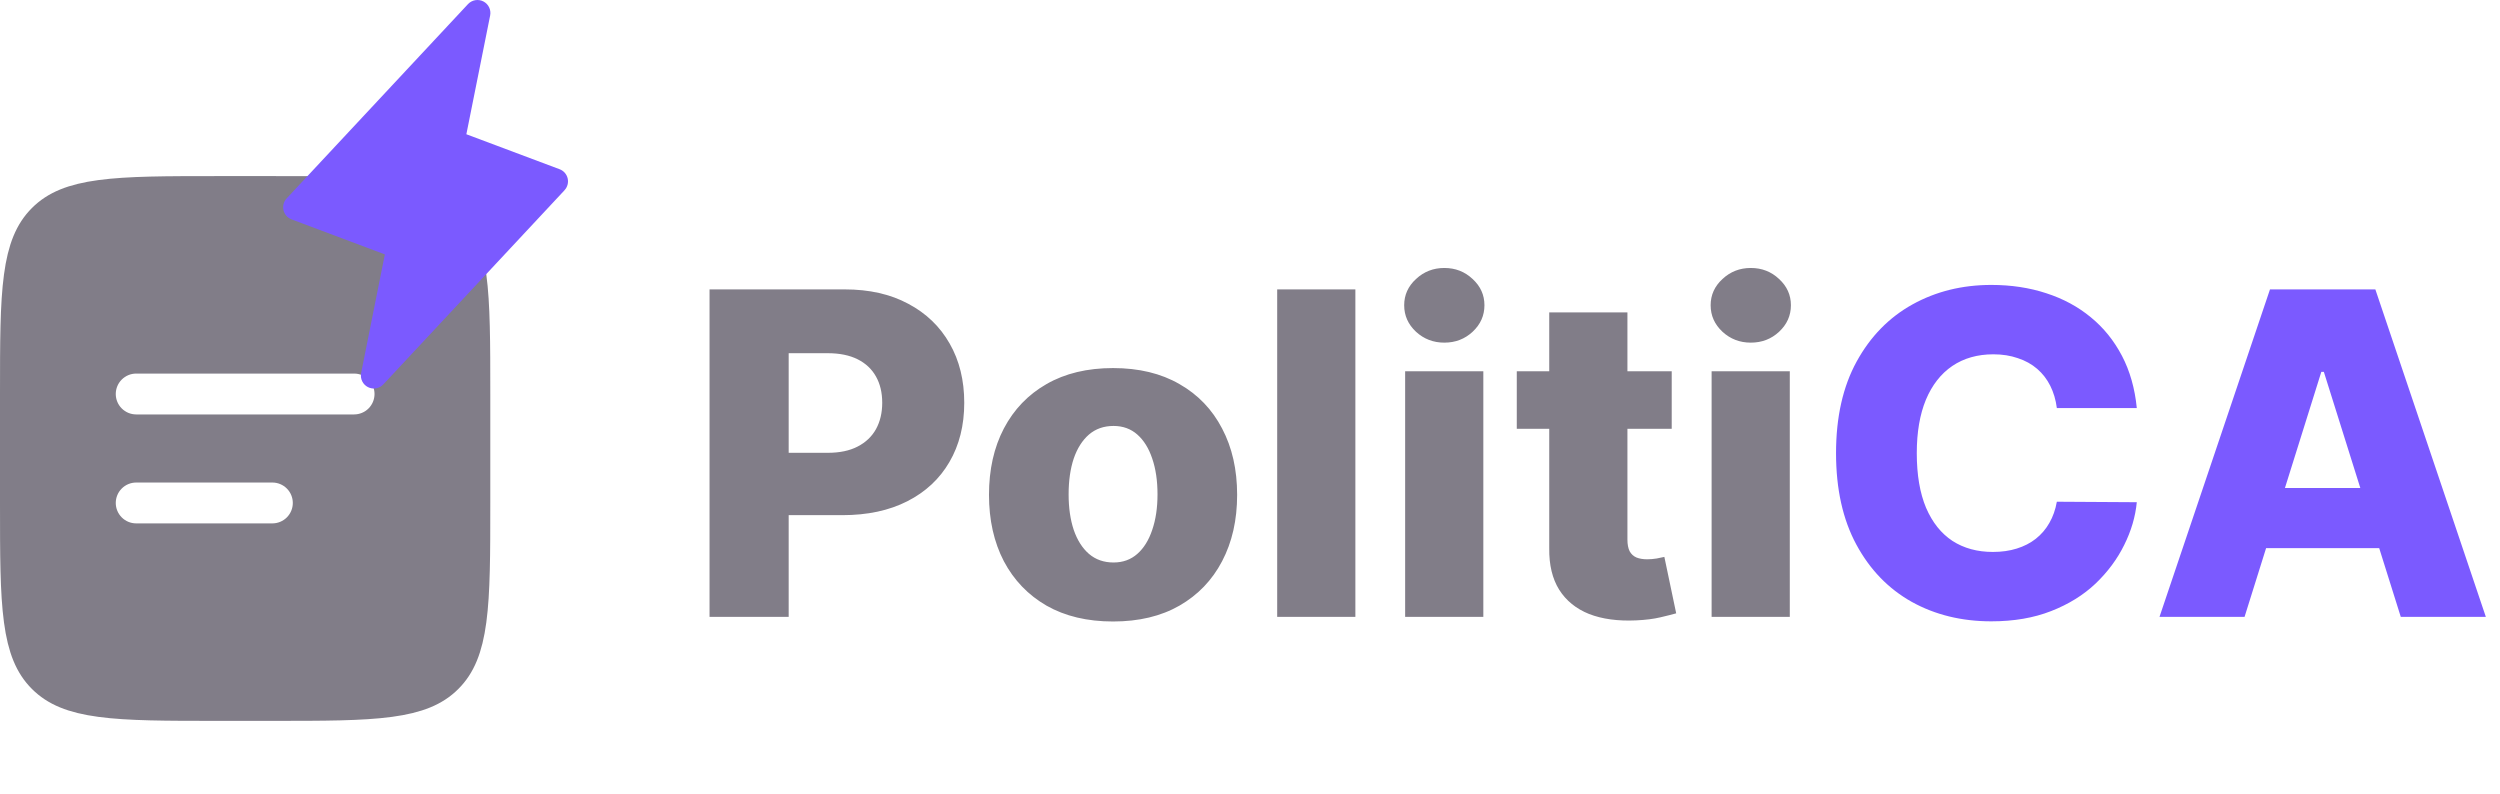
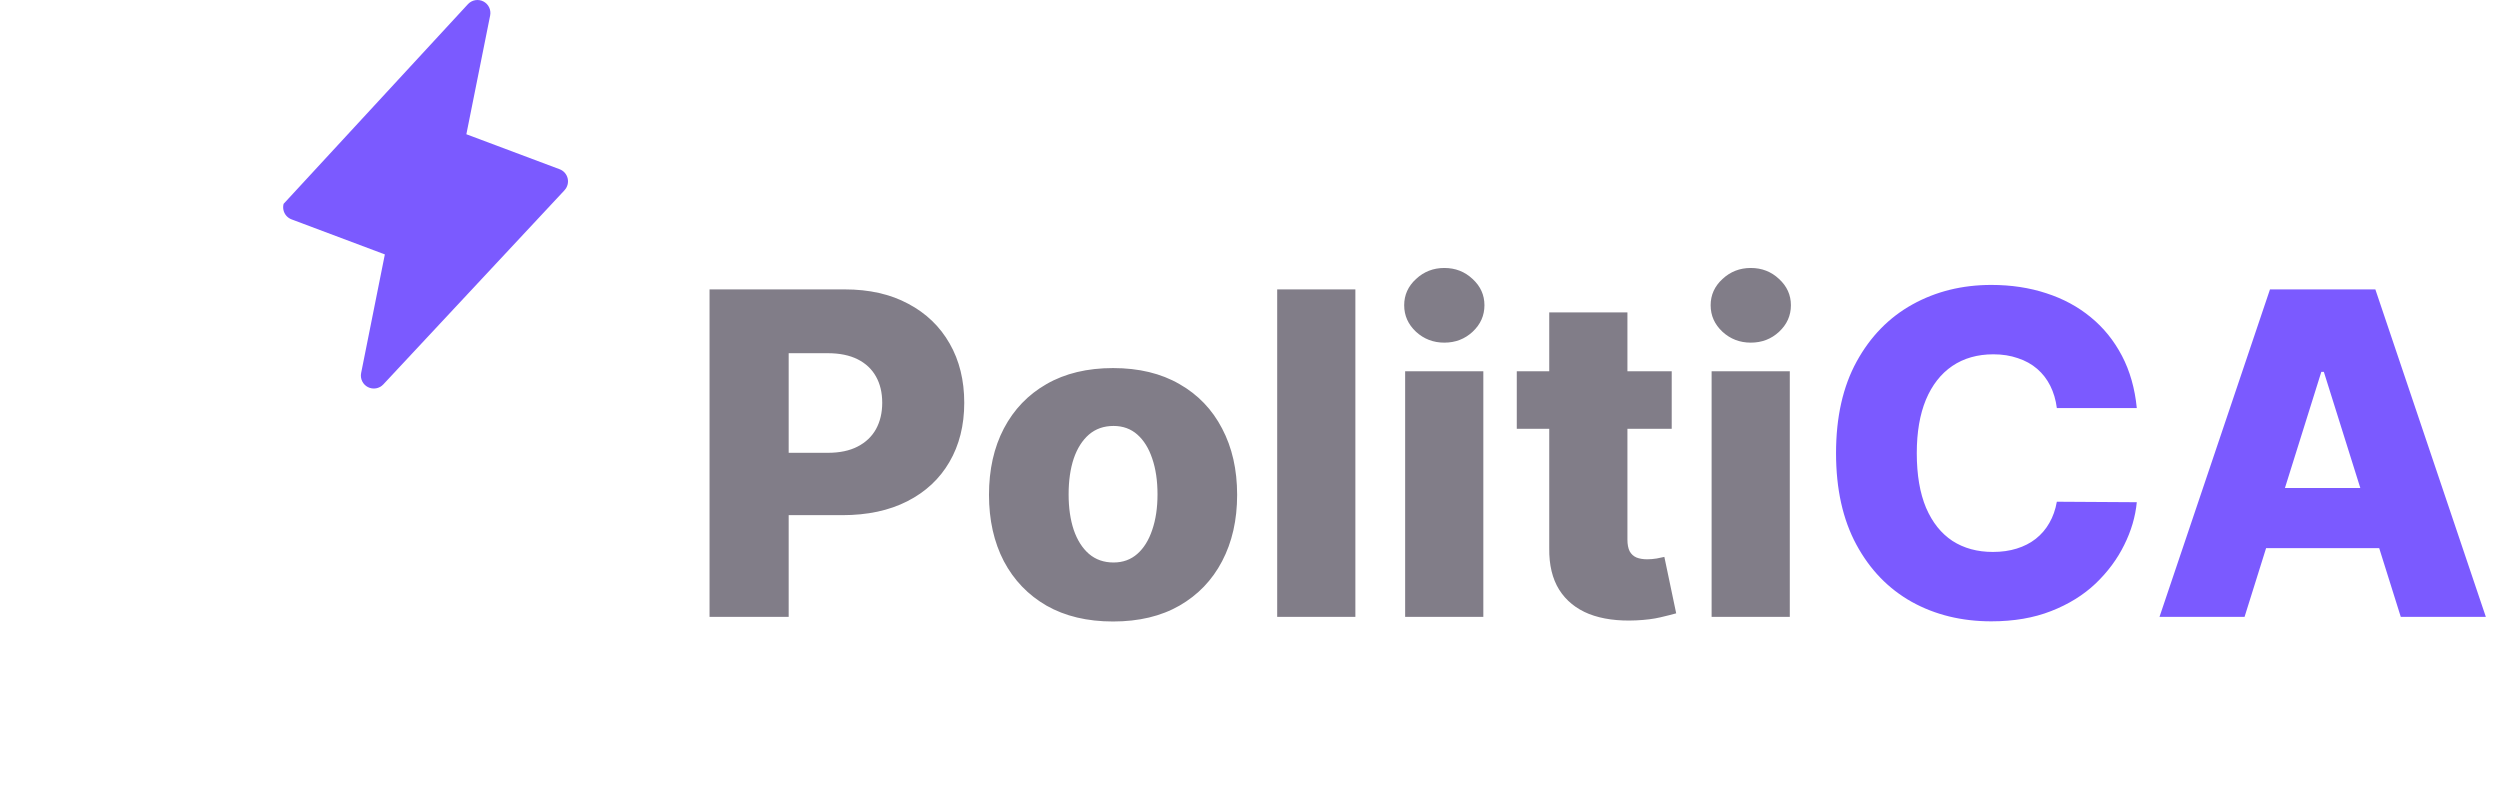
<svg xmlns="http://www.w3.org/2000/svg" width="233" height="74" viewBox="0 0 233 74" fill="none">
-   <path d="M3.977 20.39L3.978 20.389C5.157 19.209 6.748 18.539 9.356 18.189C12.005 17.832 15.482 17.829 20.309 17.829H25.386C30.213 17.829 33.69 17.832 36.339 18.189C38.947 18.539 40.538 19.209 41.717 20.389L41.718 20.39C42.898 21.569 43.568 23.16 43.919 25.768C44.275 28.417 44.278 31.895 44.278 36.721V46.876C44.278 51.702 44.275 55.18 43.919 57.829C43.568 60.437 42.898 62.028 41.718 63.207L41.717 63.208C40.538 64.388 38.947 65.058 36.339 65.408C33.69 65.765 30.213 65.768 25.386 65.768H20.309C15.482 65.768 12.005 65.765 9.356 65.408C6.748 65.058 5.157 64.388 3.978 63.208L3.977 63.207C2.797 62.028 2.127 60.437 1.776 57.829C1.42 55.18 1.417 51.702 1.417 46.876V36.721C1.417 31.895 1.42 28.417 1.776 25.768C2.127 23.16 2.797 21.569 3.977 20.39ZM12.693 33.4C11.812 33.4 10.968 33.75 10.345 34.373C9.722 34.996 9.372 35.84 9.372 36.721C9.372 37.602 9.722 38.447 10.345 39.069C10.968 39.692 11.812 40.042 12.693 40.042H33.002C33.883 40.042 34.727 39.692 35.35 39.069C35.973 38.447 36.323 37.602 36.323 36.721C36.323 35.84 35.973 34.996 35.35 34.373C34.727 33.75 33.883 33.4 33.002 33.4H12.693ZM12.693 43.555C11.812 43.555 10.968 43.905 10.345 44.528C9.722 45.15 9.372 45.995 9.372 46.876C9.372 47.756 9.722 48.601 10.345 49.224C10.968 49.847 11.812 50.197 12.693 50.197H25.386C26.267 50.197 27.111 49.847 27.734 49.224C28.357 48.601 28.707 47.756 28.707 46.876C28.707 45.995 28.357 45.15 27.734 44.528C27.111 43.905 26.267 43.555 25.386 43.555H12.693Z" fill="#817D88" stroke="#817D88" stroke-width="2.834" />
-   <path d="M52.618 17.726L35.721 35.83C35.542 36.021 35.306 36.148 35.048 36.193C34.79 36.238 34.525 36.198 34.291 36.079C34.058 35.96 33.87 35.768 33.756 35.532C33.641 35.297 33.606 35.031 33.656 34.774L35.868 23.711L27.174 20.446C26.987 20.376 26.82 20.261 26.689 20.111C26.558 19.962 26.465 19.782 26.421 19.587C26.376 19.393 26.38 19.191 26.432 18.998C26.485 18.806 26.584 18.63 26.721 18.485L43.618 0.382C43.797 0.191 44.033 0.063 44.291 0.018C44.549 -0.027 44.815 0.013 45.048 0.132C45.281 0.252 45.469 0.443 45.584 0.679C45.698 0.914 45.733 1.181 45.683 1.438L43.465 12.512L52.159 15.773C52.345 15.843 52.51 15.958 52.64 16.107C52.771 16.256 52.862 16.436 52.907 16.629C52.952 16.822 52.948 17.023 52.897 17.214C52.845 17.406 52.748 17.582 52.612 17.726H52.618Z" fill="#7B5AFF" />
+   <path d="M52.618 17.726L35.721 35.83C35.542 36.021 35.306 36.148 35.048 36.193C34.79 36.238 34.525 36.198 34.291 36.079C34.058 35.96 33.87 35.768 33.756 35.532C33.641 35.297 33.606 35.031 33.656 34.774L35.868 23.711L27.174 20.446C26.987 20.376 26.82 20.261 26.689 20.111C26.558 19.962 26.465 19.782 26.421 19.587C26.376 19.393 26.38 19.191 26.432 18.998L43.618 0.382C43.797 0.191 44.033 0.063 44.291 0.018C44.549 -0.027 44.815 0.013 45.048 0.132C45.281 0.252 45.469 0.443 45.584 0.679C45.698 0.914 45.733 1.181 45.683 1.438L43.465 12.512L52.159 15.773C52.345 15.843 52.51 15.958 52.64 16.107C52.771 16.256 52.862 16.436 52.907 16.629C52.952 16.822 52.948 17.023 52.897 17.214C52.845 17.406 52.748 17.582 52.612 17.726H52.618Z" fill="#7B5AFF" />
  <path d="M66.129 57.491V26.972H78.736C81.021 26.972 82.993 27.419 84.652 28.313C86.321 29.197 87.607 30.434 88.511 32.024C89.415 33.603 89.868 35.441 89.868 37.537C89.868 39.643 89.406 41.486 88.482 43.066C87.568 44.636 86.261 45.852 84.562 46.717C82.864 47.581 80.847 48.013 78.512 48.013H70.734V42.202H77.141C78.254 42.202 79.183 42.008 79.928 41.62C80.683 41.233 81.254 40.691 81.642 39.996C82.029 39.291 82.223 38.471 82.223 37.537C82.223 36.594 82.029 35.779 81.642 35.093C81.254 34.398 80.683 33.862 79.928 33.484C79.173 33.107 78.244 32.918 77.141 32.918H73.505V57.491H66.129ZM103.737 57.923C101.333 57.923 99.267 57.431 97.538 56.448C95.82 55.454 94.493 54.073 93.559 52.305C92.635 50.527 92.174 48.465 92.174 46.121C92.174 43.766 92.635 41.705 93.559 39.937C94.493 38.158 95.82 36.777 97.538 35.794C99.267 34.8 101.333 34.304 103.737 34.304C106.141 34.304 108.203 34.8 109.921 35.794C111.65 36.777 112.976 38.158 113.9 39.937C114.834 41.705 115.301 43.766 115.301 46.121C115.301 48.465 114.834 50.527 113.9 52.305C112.976 54.073 111.65 55.454 109.921 56.448C108.203 57.431 106.141 57.923 103.737 57.923ZM103.782 52.424C104.656 52.424 105.396 52.156 106.002 51.619C106.608 51.083 107.07 50.338 107.388 49.384C107.716 48.431 107.88 47.328 107.88 46.076C107.88 44.804 107.716 43.692 107.388 42.738C107.07 41.784 106.608 41.039 106.002 40.503C105.396 39.966 104.656 39.698 103.782 39.698C102.878 39.698 102.113 39.966 101.487 40.503C100.871 41.039 100.399 41.784 100.071 42.738C99.754 43.692 99.595 44.804 99.595 46.076C99.595 47.328 99.754 48.431 100.071 49.384C100.399 50.338 100.871 51.083 101.487 51.619C102.113 52.156 102.878 52.424 103.782 52.424ZM126.321 26.972V57.491H119.034V26.972H126.321ZM130.959 57.491V34.602H138.246V57.491H130.959ZM134.61 31.934C133.587 31.934 132.707 31.596 131.972 30.921C131.237 30.235 130.87 29.411 130.87 28.447C130.87 27.494 131.237 26.679 131.972 26.003C132.707 25.318 133.587 24.975 134.61 24.975C135.643 24.975 136.522 25.318 137.248 26.003C137.983 26.679 138.35 27.494 138.35 28.447C138.35 29.411 137.983 30.235 137.248 30.921C136.522 31.596 135.643 31.934 134.61 31.934ZM155.804 34.602V39.966H141.364V34.602H155.804ZM144.389 29.118H151.676V50.293C151.676 50.74 151.746 51.103 151.885 51.381C152.034 51.649 152.247 51.843 152.525 51.962C152.804 52.072 153.136 52.126 153.524 52.126C153.802 52.126 154.095 52.101 154.403 52.052C154.721 51.992 154.959 51.942 155.118 51.903L156.221 57.163C155.873 57.262 155.382 57.386 154.746 57.535C154.12 57.684 153.37 57.779 152.496 57.819C150.787 57.898 149.322 57.699 148.1 57.222C146.888 56.736 145.959 55.981 145.313 54.957C144.677 53.934 144.369 52.648 144.389 51.098V29.118ZM159.522 57.491V34.602H166.809V57.491H159.522ZM163.173 31.934C162.149 31.934 161.27 31.596 160.535 30.921C159.8 30.235 159.432 29.411 159.432 28.447C159.432 27.494 159.8 26.679 160.535 26.003C161.27 25.318 162.149 24.975 163.173 24.975C164.206 24.975 165.085 25.318 165.81 26.003C166.545 26.679 166.913 27.494 166.913 28.447C166.913 29.411 166.545 30.235 165.81 30.921C165.085 31.596 164.206 31.934 163.173 31.934Z" fill="#817D88" />
  <path d="M199.149 38.029H191.698C191.599 37.264 191.395 36.574 191.087 35.958C190.779 35.342 190.372 34.815 189.865 34.378C189.359 33.941 188.758 33.608 188.062 33.38C187.377 33.141 186.617 33.022 185.782 33.022C184.302 33.022 183.026 33.385 181.953 34.11C180.89 34.835 180.07 35.883 179.494 37.254C178.928 38.625 178.644 40.284 178.644 42.231C178.644 44.258 178.933 45.957 179.509 47.328C180.095 48.689 180.914 49.717 181.968 50.412C183.031 51.098 184.287 51.441 185.738 51.441C186.552 51.441 187.292 51.336 187.958 51.128C188.634 50.919 189.225 50.616 189.731 50.219C190.248 49.811 190.67 49.32 190.998 48.743C191.336 48.157 191.569 47.497 191.698 46.761L199.149 46.806C199.02 48.157 198.628 49.489 197.972 50.8C197.326 52.111 196.437 53.308 195.305 54.391C194.172 55.464 192.791 56.319 191.162 56.954C189.543 57.59 187.685 57.908 185.589 57.908C182.827 57.908 180.353 57.302 178.168 56.09C175.992 54.868 174.273 53.09 173.012 50.755C171.75 48.42 171.119 45.579 171.119 42.231C171.119 38.873 171.76 36.027 173.041 33.693C174.323 31.358 176.057 29.585 178.242 28.373C180.428 27.161 182.877 26.555 185.589 26.555C187.436 26.555 189.145 26.813 190.715 27.33C192.284 27.836 193.665 28.581 194.857 29.565C196.05 30.538 197.018 31.736 197.763 33.156C198.508 34.577 198.97 36.201 199.149 38.029ZM209.193 57.491H201.265L211.562 26.972H221.383L231.68 57.491H223.752L216.584 34.661H216.346L209.193 57.491ZM208.135 45.48H224.706V51.083H208.135V45.48Z" fill="#7B5AFF" />
</svg>